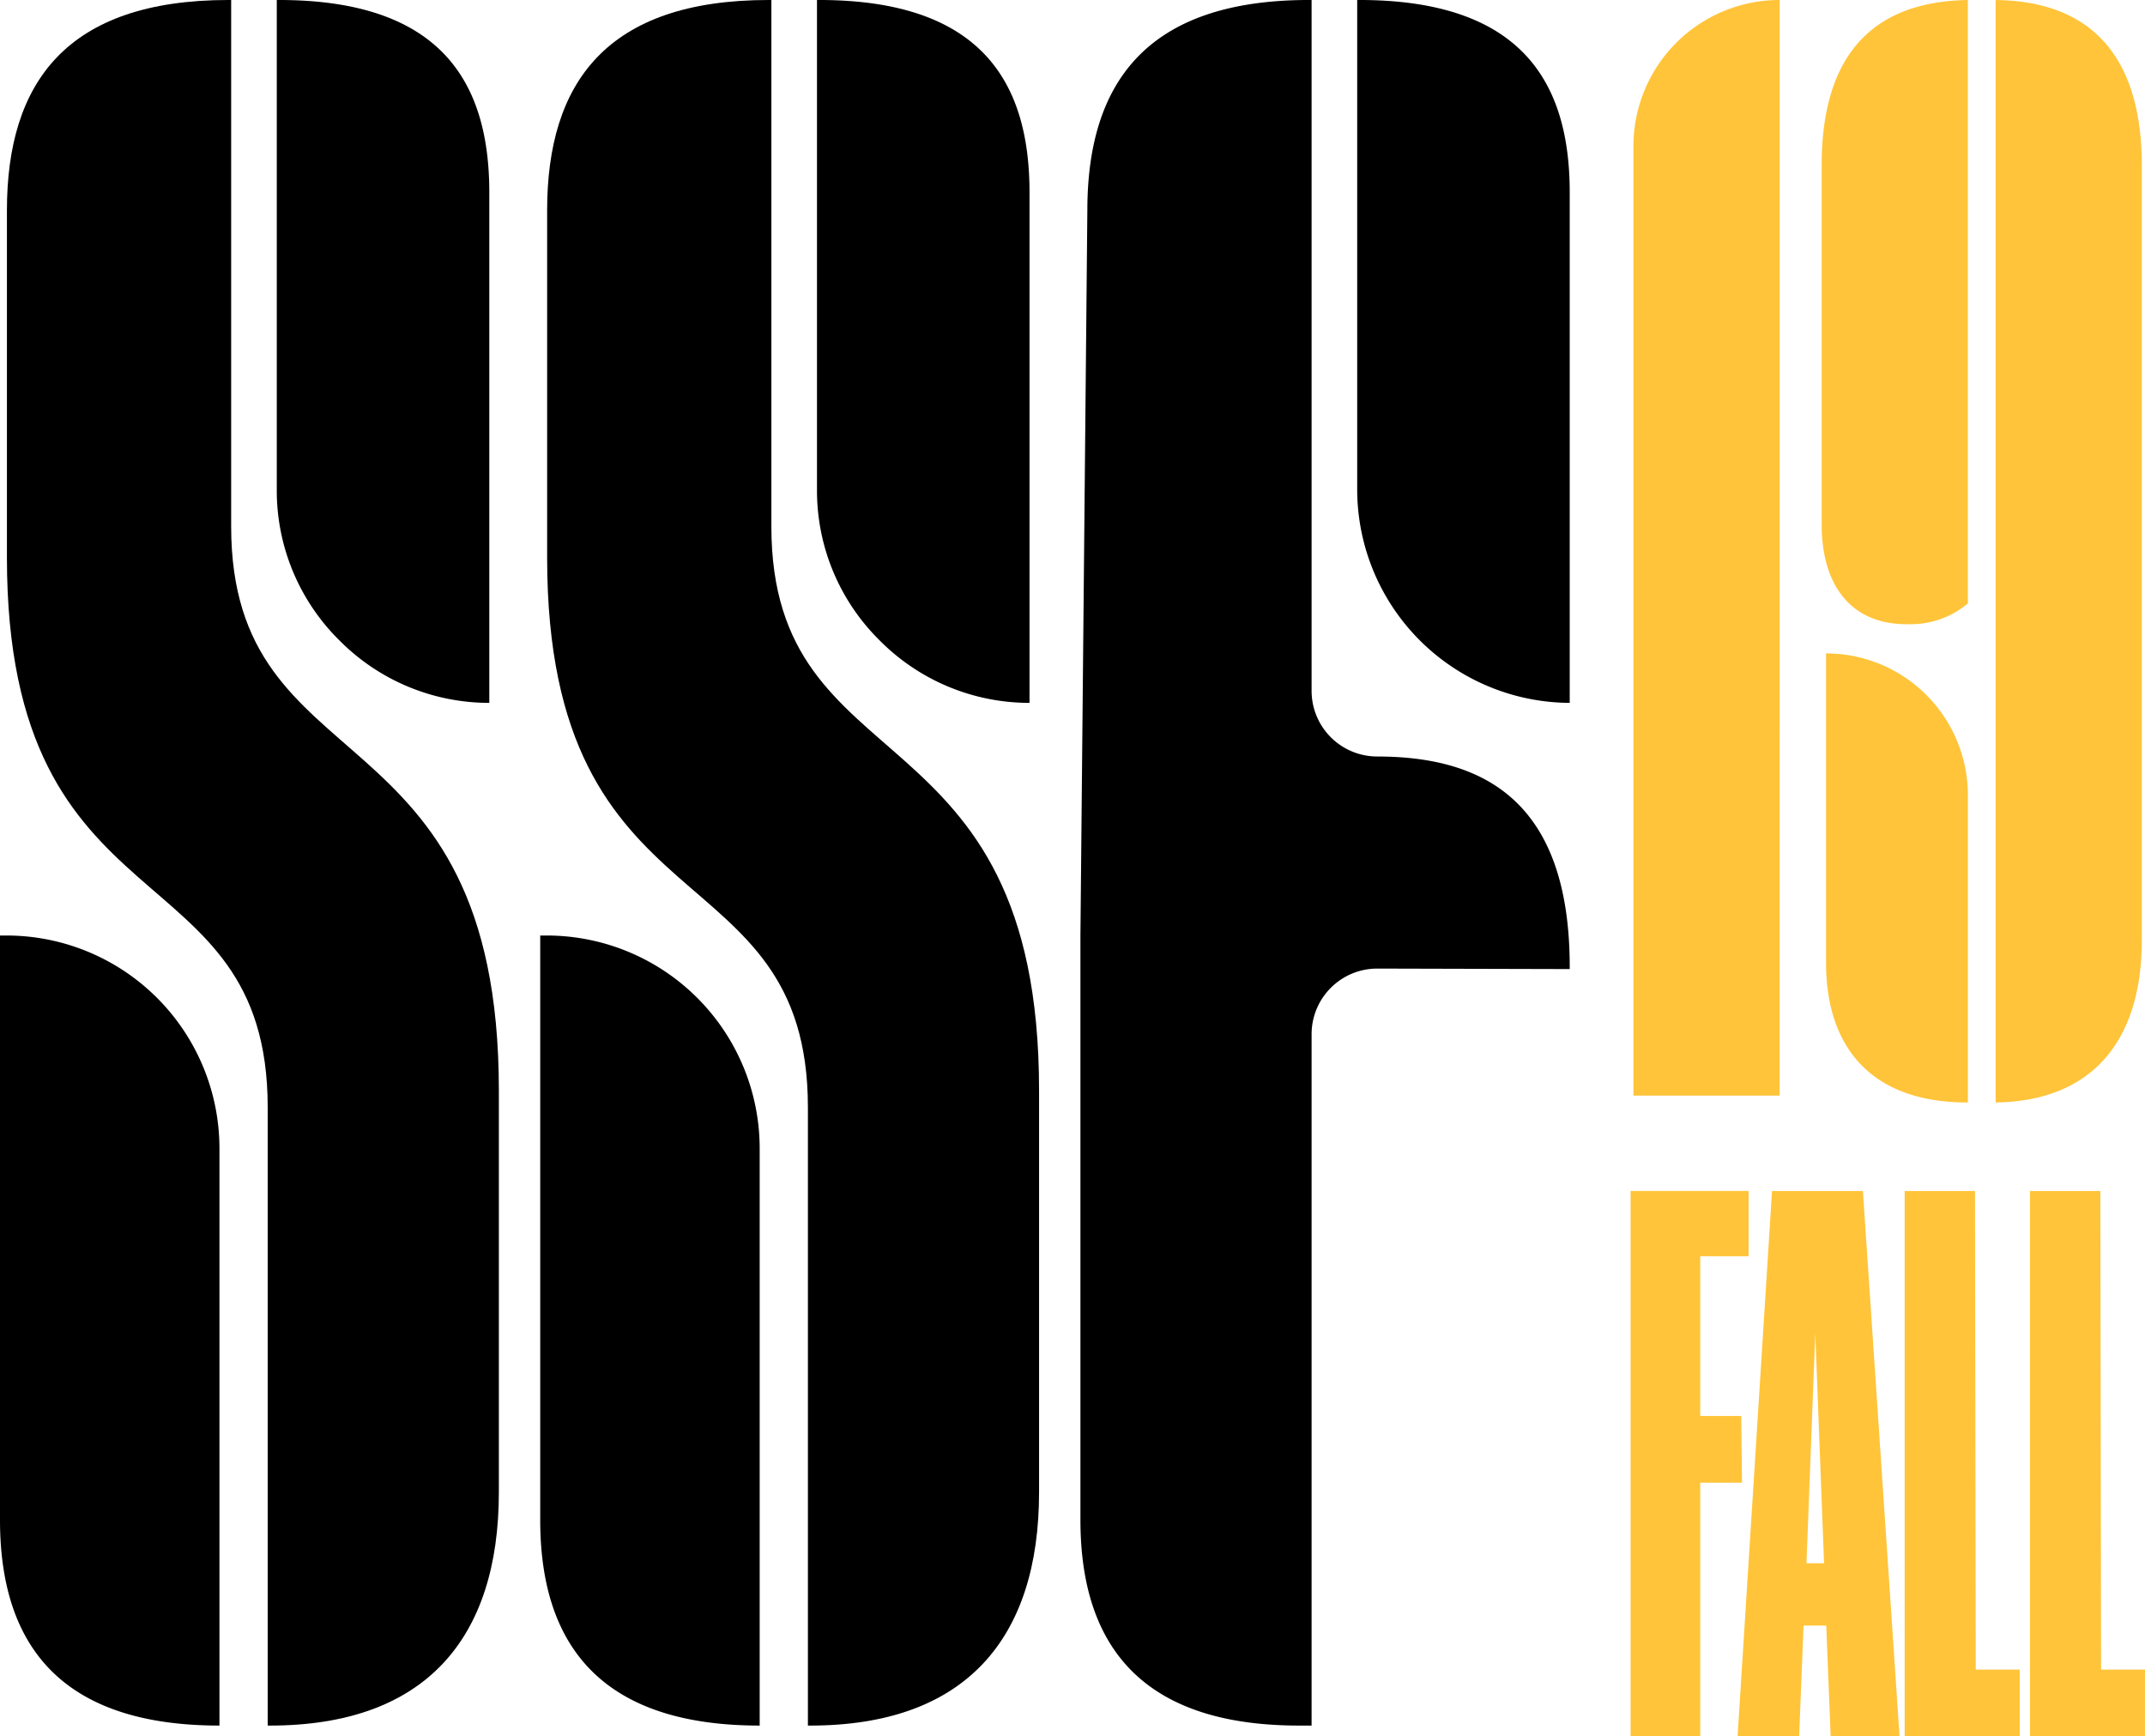
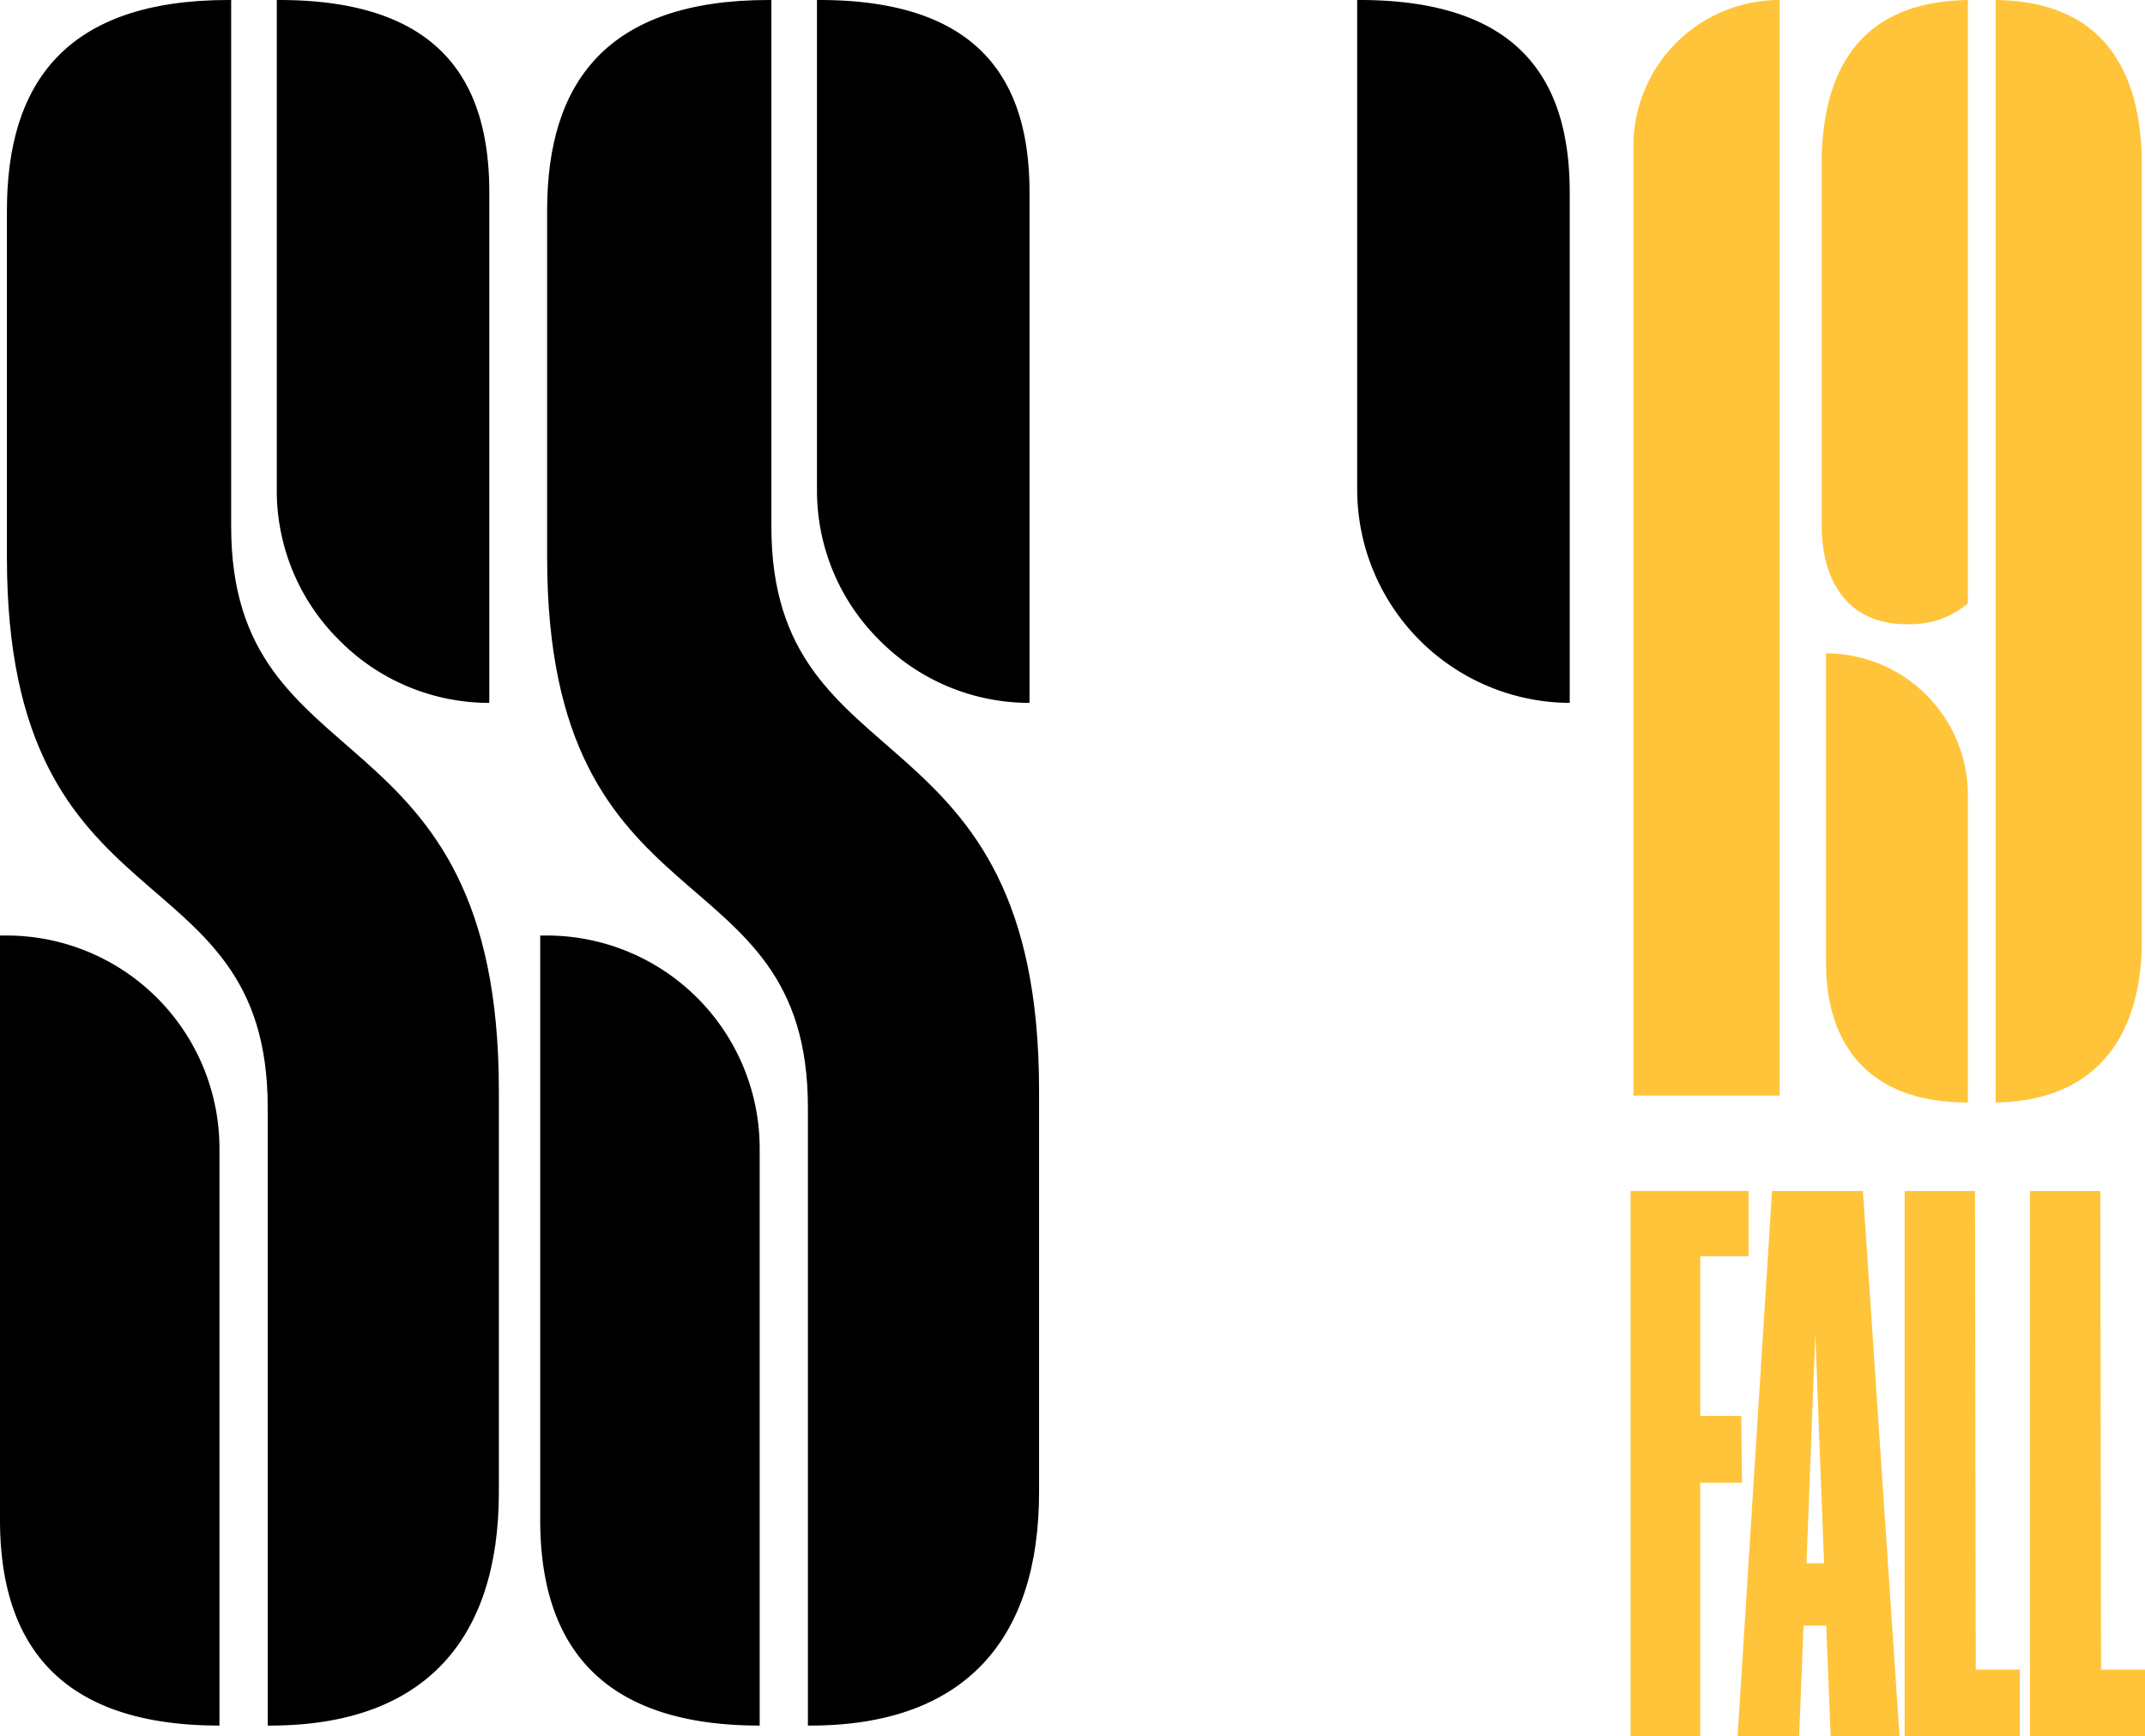
<svg xmlns="http://www.w3.org/2000/svg" width="213.696" height="172.948" viewBox="0 0 213.696 172.948">
  <defs>
    <clipPath id="clip-path">
      <path id="Path_283" data-name="Path 283" d="M0,27.885H156.385V-144H0Z" transform="translate(0 144)" />
    </clipPath>
  </defs>
  <g id="Group_1734" data-name="Group 1734" transform="translate(-1310 -1360.052)">
    <g id="Group_1732" data-name="Group 1732" transform="translate(997.827 -1479.91)">
      <g id="Group_340" data-name="Group 340" transform="translate(312.173 2839.961)">
        <g id="Group_71" data-name="Group 71" transform="translate(0)" clip-path="url(#clip-path)">
          <g id="Group_63" data-name="Group 63" transform="translate(0 93.187)">
            <path id="Path_275" data-name="Path 275" d="M.112,0h-.69V58.215c0,13.679,7.3,20.483,21.863,20.483V21.246A21.22,21.22,0,0,0,.112,0" transform="translate(0.578 0)" />
          </g>
          <g id="Group_64" data-name="Group 64" transform="translate(27.574 0)">
            <path id="Path_276" data-name="Path 276" d="M3.435,11.359v-50.84c0-10.943-4.758-19.175-20.959-19.175h-.214V-9.814a20.958,20.958,0,0,0,6.232,14.94A21,21,0,0,0,3.435,11.359" transform="translate(17.738 58.656)" />
          </g>
          <g id="Group_65" data-name="Group 65" transform="translate(0.69 0)">
            <path id="Path_277" data-name="Path 277" d="M3.624,8.506V-43.927H3.363c-16.154,0-22.078,8.231-22.078,20.959V11.616c0,37.644,25.98,28.786,25.98,54.773v61.57h.214c15.488,0,22.815-8.66,22.815-23.243V64.684c0-38.6-26.67-30.068-26.67-56.178" transform="translate(18.715 43.927)" />
          </g>
          <g id="Group_66" data-name="Group 66" transform="translate(53.819 93.187)">
            <path id="Path_278" data-name="Path 278" d="M.112,0h-.69V58.215c0,13.679,7.3,20.483,21.864,20.483V21.246A21.221,21.221,0,0,0,.112,0" transform="translate(0.578 0)" />
          </g>
          <g id="Group_67" data-name="Group 67" transform="translate(81.392 0)">
            <path id="Path_279" data-name="Path 279" d="M3.435,11.359v-50.84c0-10.943-4.758-19.175-20.96-19.175h-.214V-9.814a20.954,20.954,0,0,0,6.233,14.94A21,21,0,0,0,3.435,11.359" transform="translate(17.739 58.656)" />
          </g>
          <g id="Group_68" data-name="Group 68" transform="translate(54.509 0)">
            <path id="Path_280" data-name="Path 280" d="M3.624,8.506V-43.927H3.363c-16.154,0-22.078,8.231-22.078,20.959V11.616c0,37.644,25.979,28.786,25.979,54.773v61.57h.215c15.488,0,22.814-8.66,22.814-23.243V64.684c0-38.6-26.669-30.068-26.669-56.178" transform="translate(18.715 43.927)" />
          </g>
          <g id="Group_69" data-name="Group 69" transform="translate(135.211)">
            <path id="Path_281" data-name="Path 281" d="M.035,0H-.179V48.842A21.278,21.278,0,0,0,20.994,70.015V19.175C20.994,8.231,16.236,0,.035,0" transform="translate(0.179)" />
          </g>
          <g id="Group_70" data-name="Group 70" transform="translate(107.638 0)">
-             <path id="Path_282" data-name="Path 282" d="M4.8,12.225h0A6.542,6.542,0,0,1-1.745,5.683V-63.131h-.261c-16.154,0-22.078,8.231-22.078,20.959l-.69,72.228V88.27q0,20.519,21.863,20.484h1.166V39.892a6.542,6.542,0,0,1,6.559-6.542l19.158.049v-.214c0-16.2-8.231-20.959-19.175-20.959" transform="translate(24.774 63.131)" />
-           </g>
+             </g>
        </g>
      </g>
      <g id="Group_347" data-name="Group 347" transform="translate(474.904 2839.962)">
        <path id="Path_454" data-name="Path 454" d="M-18.836,0h0A14.562,14.562,0,0,0-33.4,14.562v94.572h14.563Z" transform="translate(33.399)" fill="#ffc439" />
      </g>
      <g id="Group_348" data-name="Group 348" transform="translate(493.653 2839.961)">
        <g id="Group_314" data-name="Group 314" transform="translate(0.441 65.086)">
          <path id="Path_455" data-name="Path 455" d="M0,0V30.863c0,7.428,3.64,13.872,14.128,13.872V14.128A14.128,14.128,0,0,0,0,0" transform="translate(0 0)" fill="#ffc439" />
        </g>
        <g id="Group_315" data-name="Group 315" transform="translate(17.335 0)">
          <path id="Path_456" data-name="Path 456" d="M0,0V109.819c9.286-.117,14.564-5.786,14.564-16.165V16.458C14.564,6.5,10.277.119,0,0" fill="#ffc439" />
        </g>
        <g id="Group_316" data-name="Group 316" transform="translate(0 0.002)">
          <path id="Path_457" data-name="Path 457" d="M-18.842,0V60.1a8.775,8.775,0,0,1-5.533,2.075h-.584c-5.681,0-8.446-4.077-8.446-9.906l0-35.809C-33.41,6.261-29.015.166-18.842,0" transform="translate(33.41)" fill="#ffc439" />
        </g>
      </g>
    </g>
    <path id="Path_5500" data-name="Path 5500" d="M-25.55,0h6.935V-25.258h4.161l-.073-6.643h-4.088V-47.815H-13.8v-6.5H-25.55ZM-6.278-17.228H-8.03l.876-22.922ZM-5.621,0H1.241l-3.65-54.312h-9.052L-14.892,0H-8.76l.438-11.023h2.263ZM1.752-54.312V0H13.213V-6.643H8.833L8.76-54.312Zm12.483,0V0H25.7V-6.643h-4.38l-.073-47.669Z" transform="translate(1498 1533)" fill="#ffc439" />
  </g>
</svg>